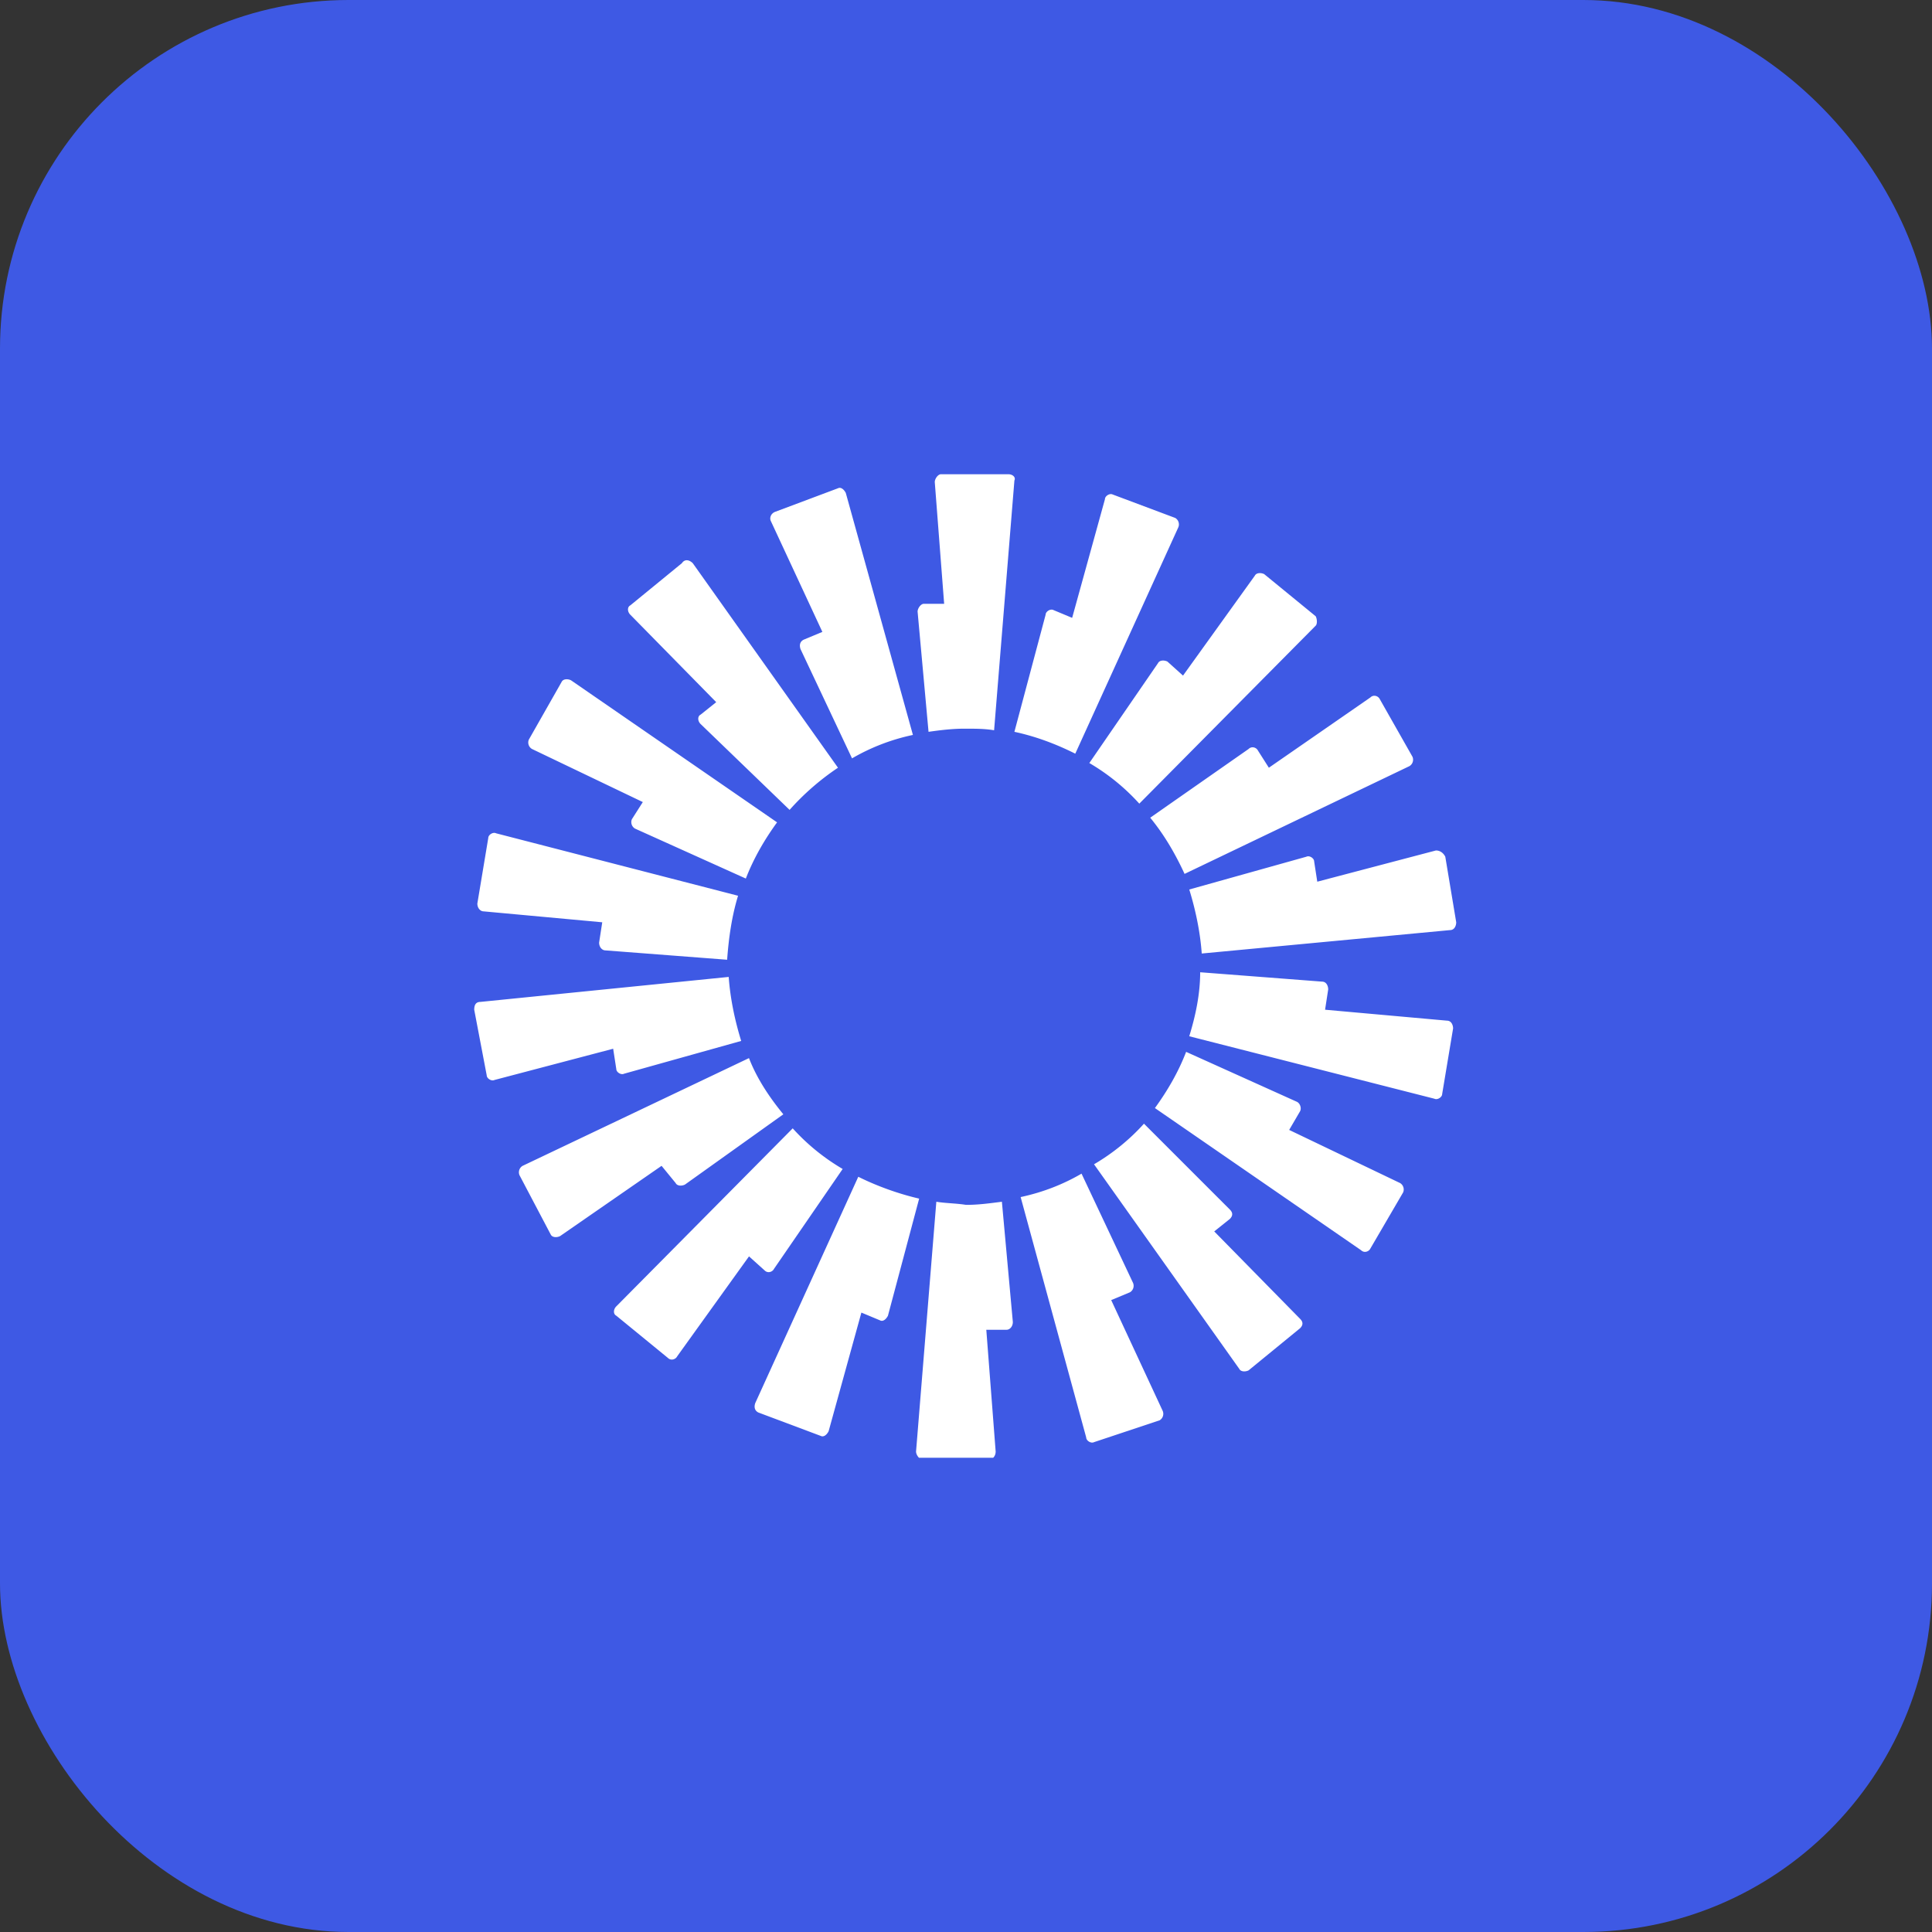
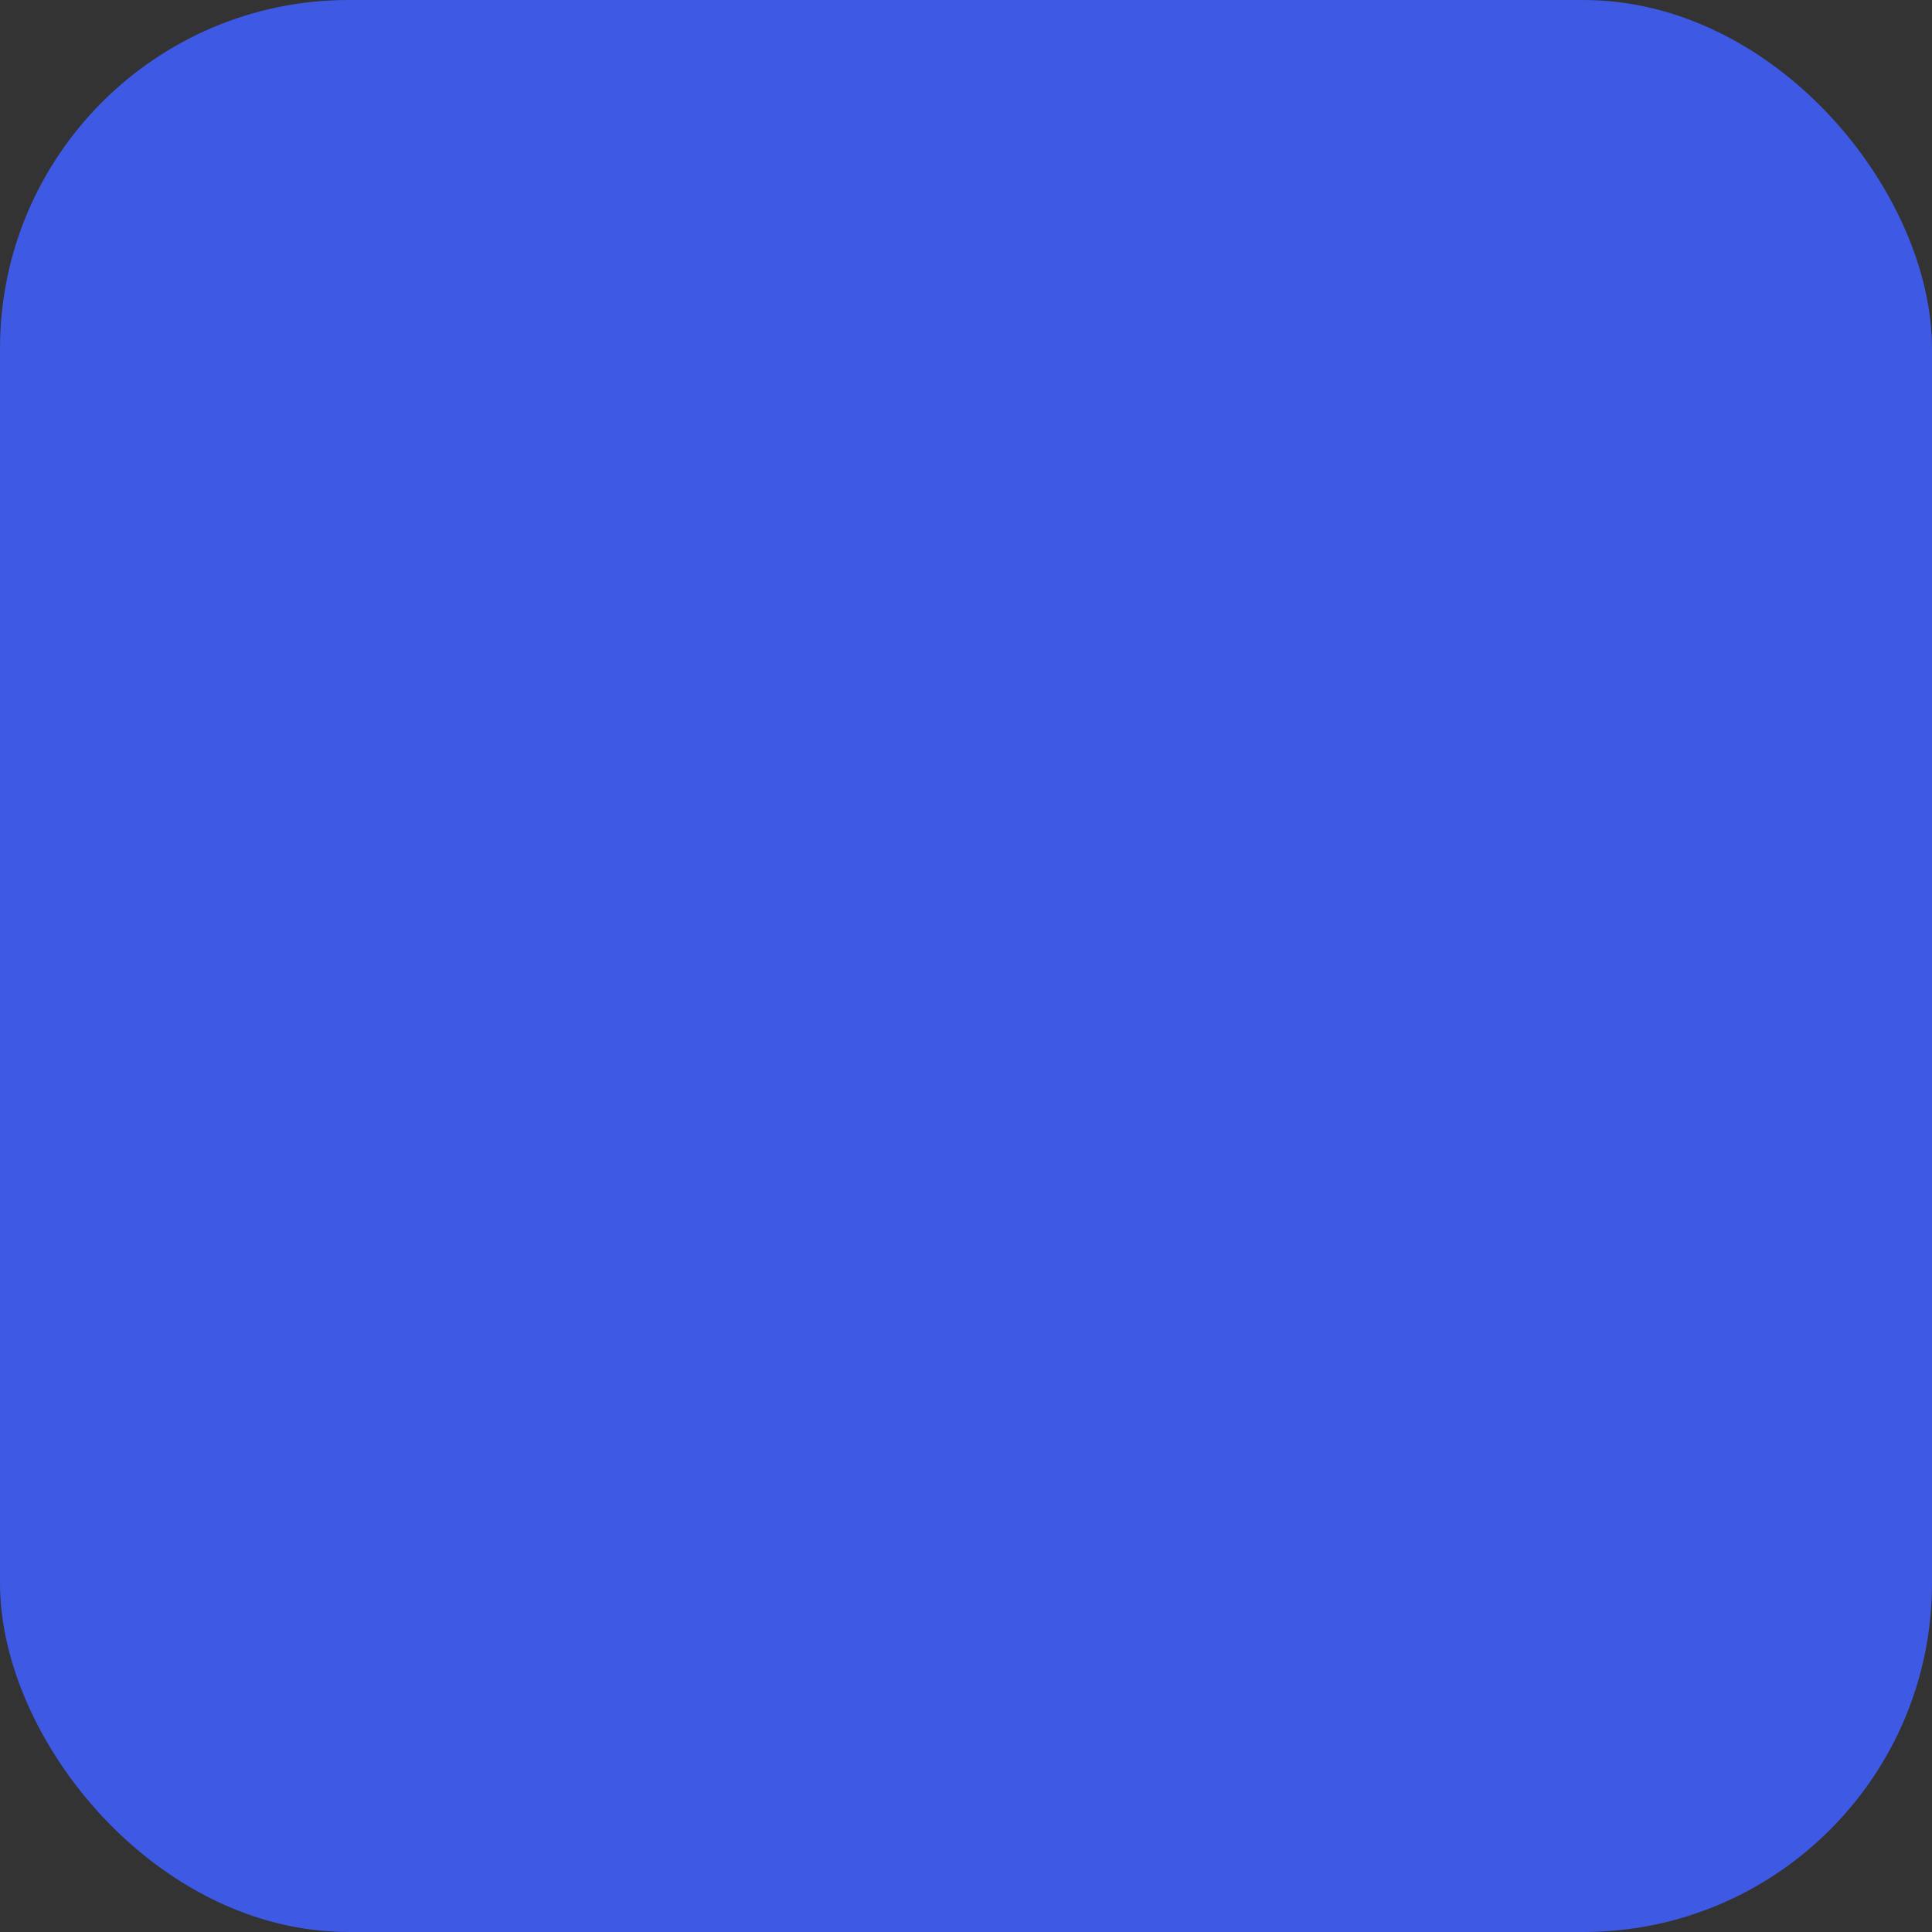
<svg xmlns="http://www.w3.org/2000/svg" width="110" height="110" fill="none">
  <rect width="100%" height="100%" fill="#333333" stroke="none" />
  <rect width="110" height="110" fill="#3E59E4" rx="19.847" />
  <g clip-path="url(#a)">
    <g clip-path="url(#b)">
-       <path fill="#fff" fill-rule="evenodd" d="M57.756 27.356 56.6 41.578c-.533-.09-1.067-.09-1.689-.09-.711 0-1.422.09-2.044.179l-.623-6.845c0-.178.178-.444.356-.444h1.156l-.534-6.934c0-.177.178-.444.356-.444H57.4c.267 0 .444.178.356.356Zm-9.6.71c-.09-.177-.267-.355-.445-.266l-3.555 1.333c-.267.09-.356.356-.267.534l2.933 6.31-1.066.445c-.178.09-.267.267-.178.534l2.933 6.222a11.697 11.697 0 0 1 3.467-1.334l-3.822-13.777Zm-8.712 4 8.267 11.645a14.447 14.447 0 0 0-2.755 2.4l-5.067-4.889c-.178-.178-.178-.444 0-.533l.889-.711L35.888 35c-.177-.178-.177-.444 0-.533l2.934-2.4c.178-.267.445-.178.622 0Zm-6.933 6.667c-.178-.089-.444-.089-.533.09L30.11 42.11a.427.427 0 0 0 .178.533l6.311 3.023-.622.977a.428.428 0 0 0 .178.534l6.31 2.844c.445-1.155 1.067-2.222 1.778-3.2L32.51 38.732ZM27.8 47.711c0-.178.267-.355.444-.267L42.022 51c-.355 1.156-.533 2.4-.622 3.644l-6.933-.533c-.178 0-.356-.178-.356-.444l.178-1.156-6.756-.622c-.177 0-.355-.178-.355-.445l.622-3.733Zm-.444 9.333c-.267 0-.356.178-.356.445l.711 3.733c0 .178.267.356.445.267l6.755-1.778.178 1.156c0 .177.267.355.444.266l6.667-1.866c-.356-1.156-.622-2.4-.711-3.645l-14.133 1.422Zm2.222 9.867a.427.427 0 0 1 .178-.533l12.888-6.134c.445 1.156 1.156 2.223 1.956 3.2l-5.6 4c-.178.09-.444.09-.533-.088l-.8-.978-5.778 4c-.178.089-.445.089-.533-.09l-1.778-3.377Zm15.555-2.667L35.09 74.378c-.178.178-.178.444 0 .533l2.933 2.4c.178.178.445.089.534-.089l4.088-5.689.89.8c.177.178.444.09.533-.089l3.91-5.688a12.007 12.007 0 0 1-2.844-2.312Zm-1.955 16.178c-.178-.089-.267-.266-.178-.533L48.867 67c1.066.533 2.31.978 3.466 1.244l-1.777 6.667c-.09.178-.267.356-.445.267l-1.067-.445-1.866 6.756c-.09.178-.267.355-.445.267l-3.555-1.334Zm10.133-12-1.155 14.222c0 .178.177.445.355.445h3.822c.178 0 .356-.178.356-.445l-.533-6.933h1.155c.178 0 .356-.178.356-.444l-.623-6.845c-.71.09-1.333.178-2.044.178-.533-.089-1.156-.089-1.689-.178Zm13.778-38.4a.427.427 0 0 0-.178-.533l-3.555-1.333c-.178-.09-.445.088-.445.266l-1.867 6.756-1.066-.445c-.178-.089-.445.09-.445.267l-1.777 6.667c1.244.266 2.4.71 3.466 1.244l5.867-12.889Zm7.822 5.6L64.867 45.756a12.007 12.007 0 0 0-2.845-2.312l3.911-5.688c.09-.178.356-.178.534-.09l.889.8 4.088-5.688c.09-.178.356-.178.534-.09l2.933 2.4c.089.179.089.445 0 .534Zm5.333 8a.427.427 0 0 0 .178-.533L78.556 39.8c-.09-.178-.356-.267-.534-.089l-5.778 4-.622-.978c-.089-.177-.355-.266-.533-.089l-5.6 3.912c.8.977 1.422 2.044 1.955 3.2l12.8-6.134Zm2.045 5.156.622 3.733c0 .178-.089.445-.355.445l-14.134 1.333c-.089-1.245-.355-2.489-.71-3.645l6.666-1.866c.178-.09.444.089.444.266L75 50.2l6.756-1.778c.266 0 .444.178.533.356Zm-.622 13.778c.177.088.444-.09.444-.267l.622-3.733c0-.178-.089-.445-.355-.445l-6.934-.622.178-1.156c0-.177-.089-.444-.355-.444l-6.934-.533c0 1.244-.266 2.488-.622 3.644l13.956 3.556Zm-3.645 8.533c-.089.178-.355.267-.533.089l-11.733-8.09c.71-.977 1.333-2.044 1.777-3.2l6.311 2.845c.178.09.267.356.178.534l-.622 1.066 6.311 3.023a.427.427 0 0 1 .178.533l-1.867 3.2Zm-15.733-4.8 8.267 11.644c.088.178.355.178.533.09l2.933-2.4c.178-.179.178-.356 0-.534l-4.889-4.978.89-.711c.177-.178.177-.356 0-.533l-4.89-4.89c-.8.89-1.777 1.69-2.844 2.312Zm0 15.822c-.178.089-.445-.089-.445-.267l-3.733-13.688c1.245-.267 2.4-.712 3.467-1.334l2.933 6.222a.428.428 0 0 1-.178.534l-1.066.444 2.933 6.311a.428.428 0 0 1-.178.534L62.29 82.11Z" clip-rule="evenodd" />
-     </g>
+       </g>
  </g>
  <defs>
    <clipPath id="a">
      <path fill="#fff" d="M27 27h56v56H27z" />
    </clipPath>
    <clipPath id="b">
      <path fill="#fff" d="M27 27h56v56H27z" />
    </clipPath>
  </defs>
</svg>